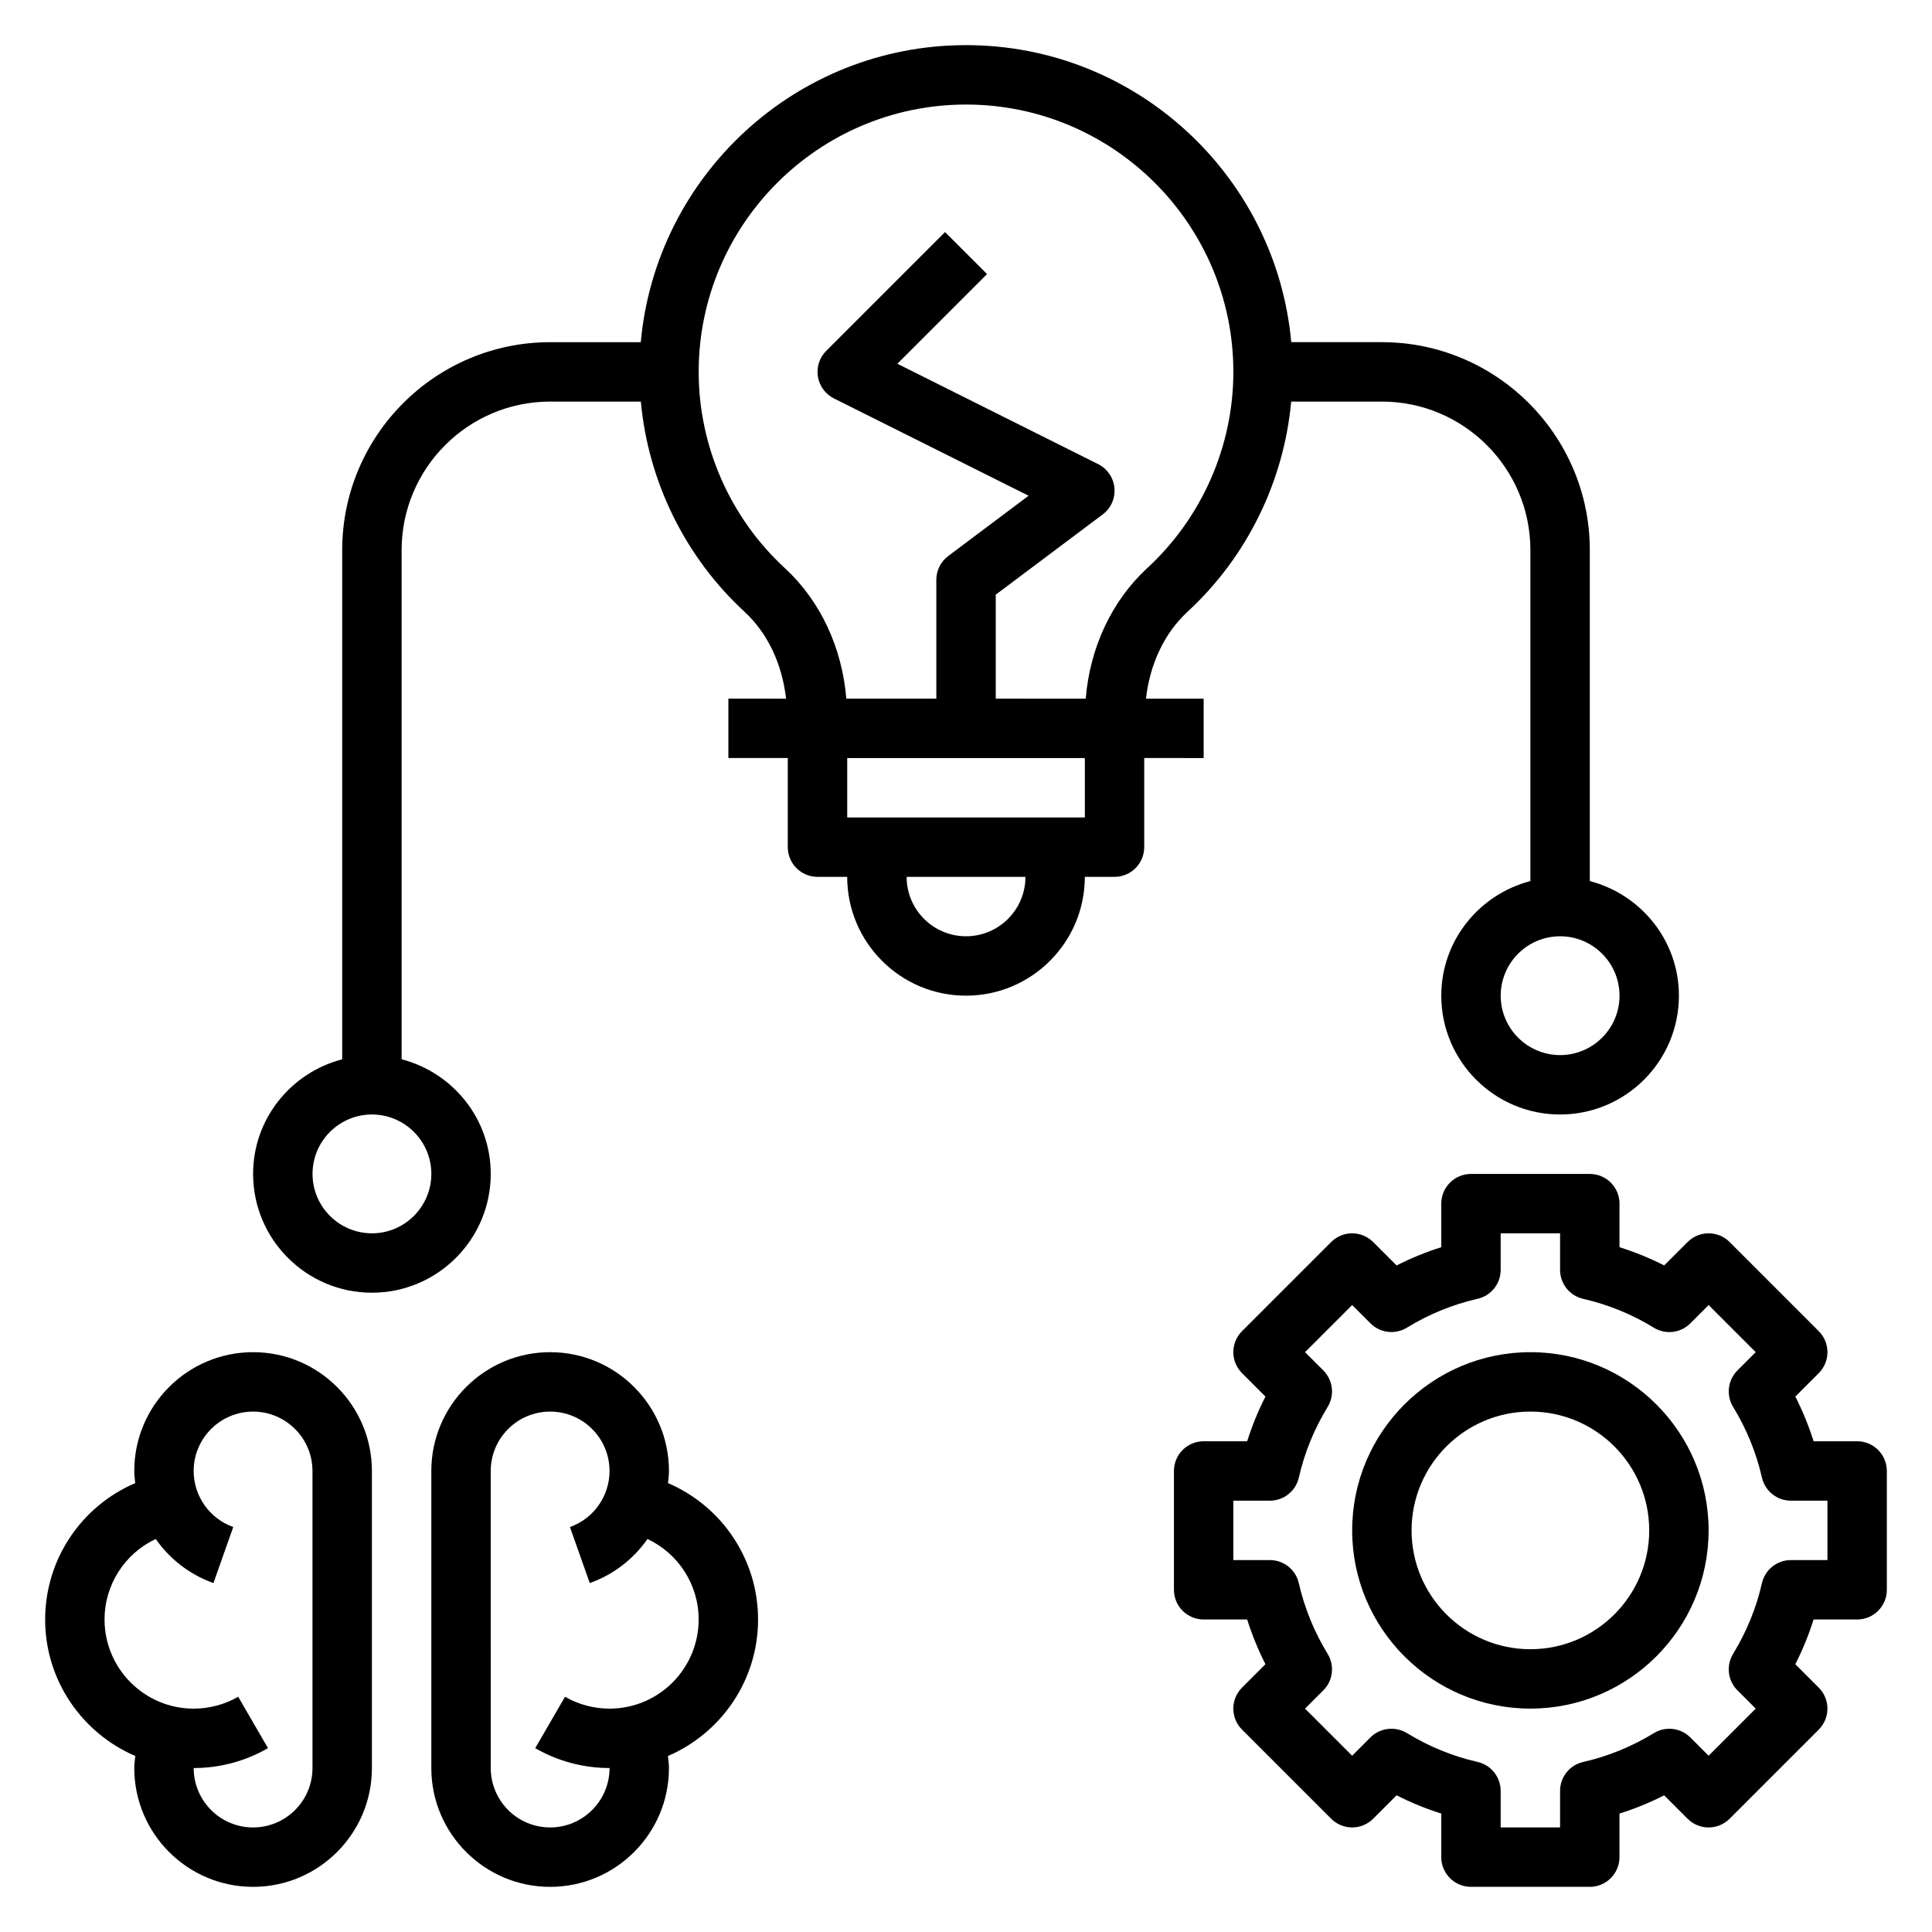
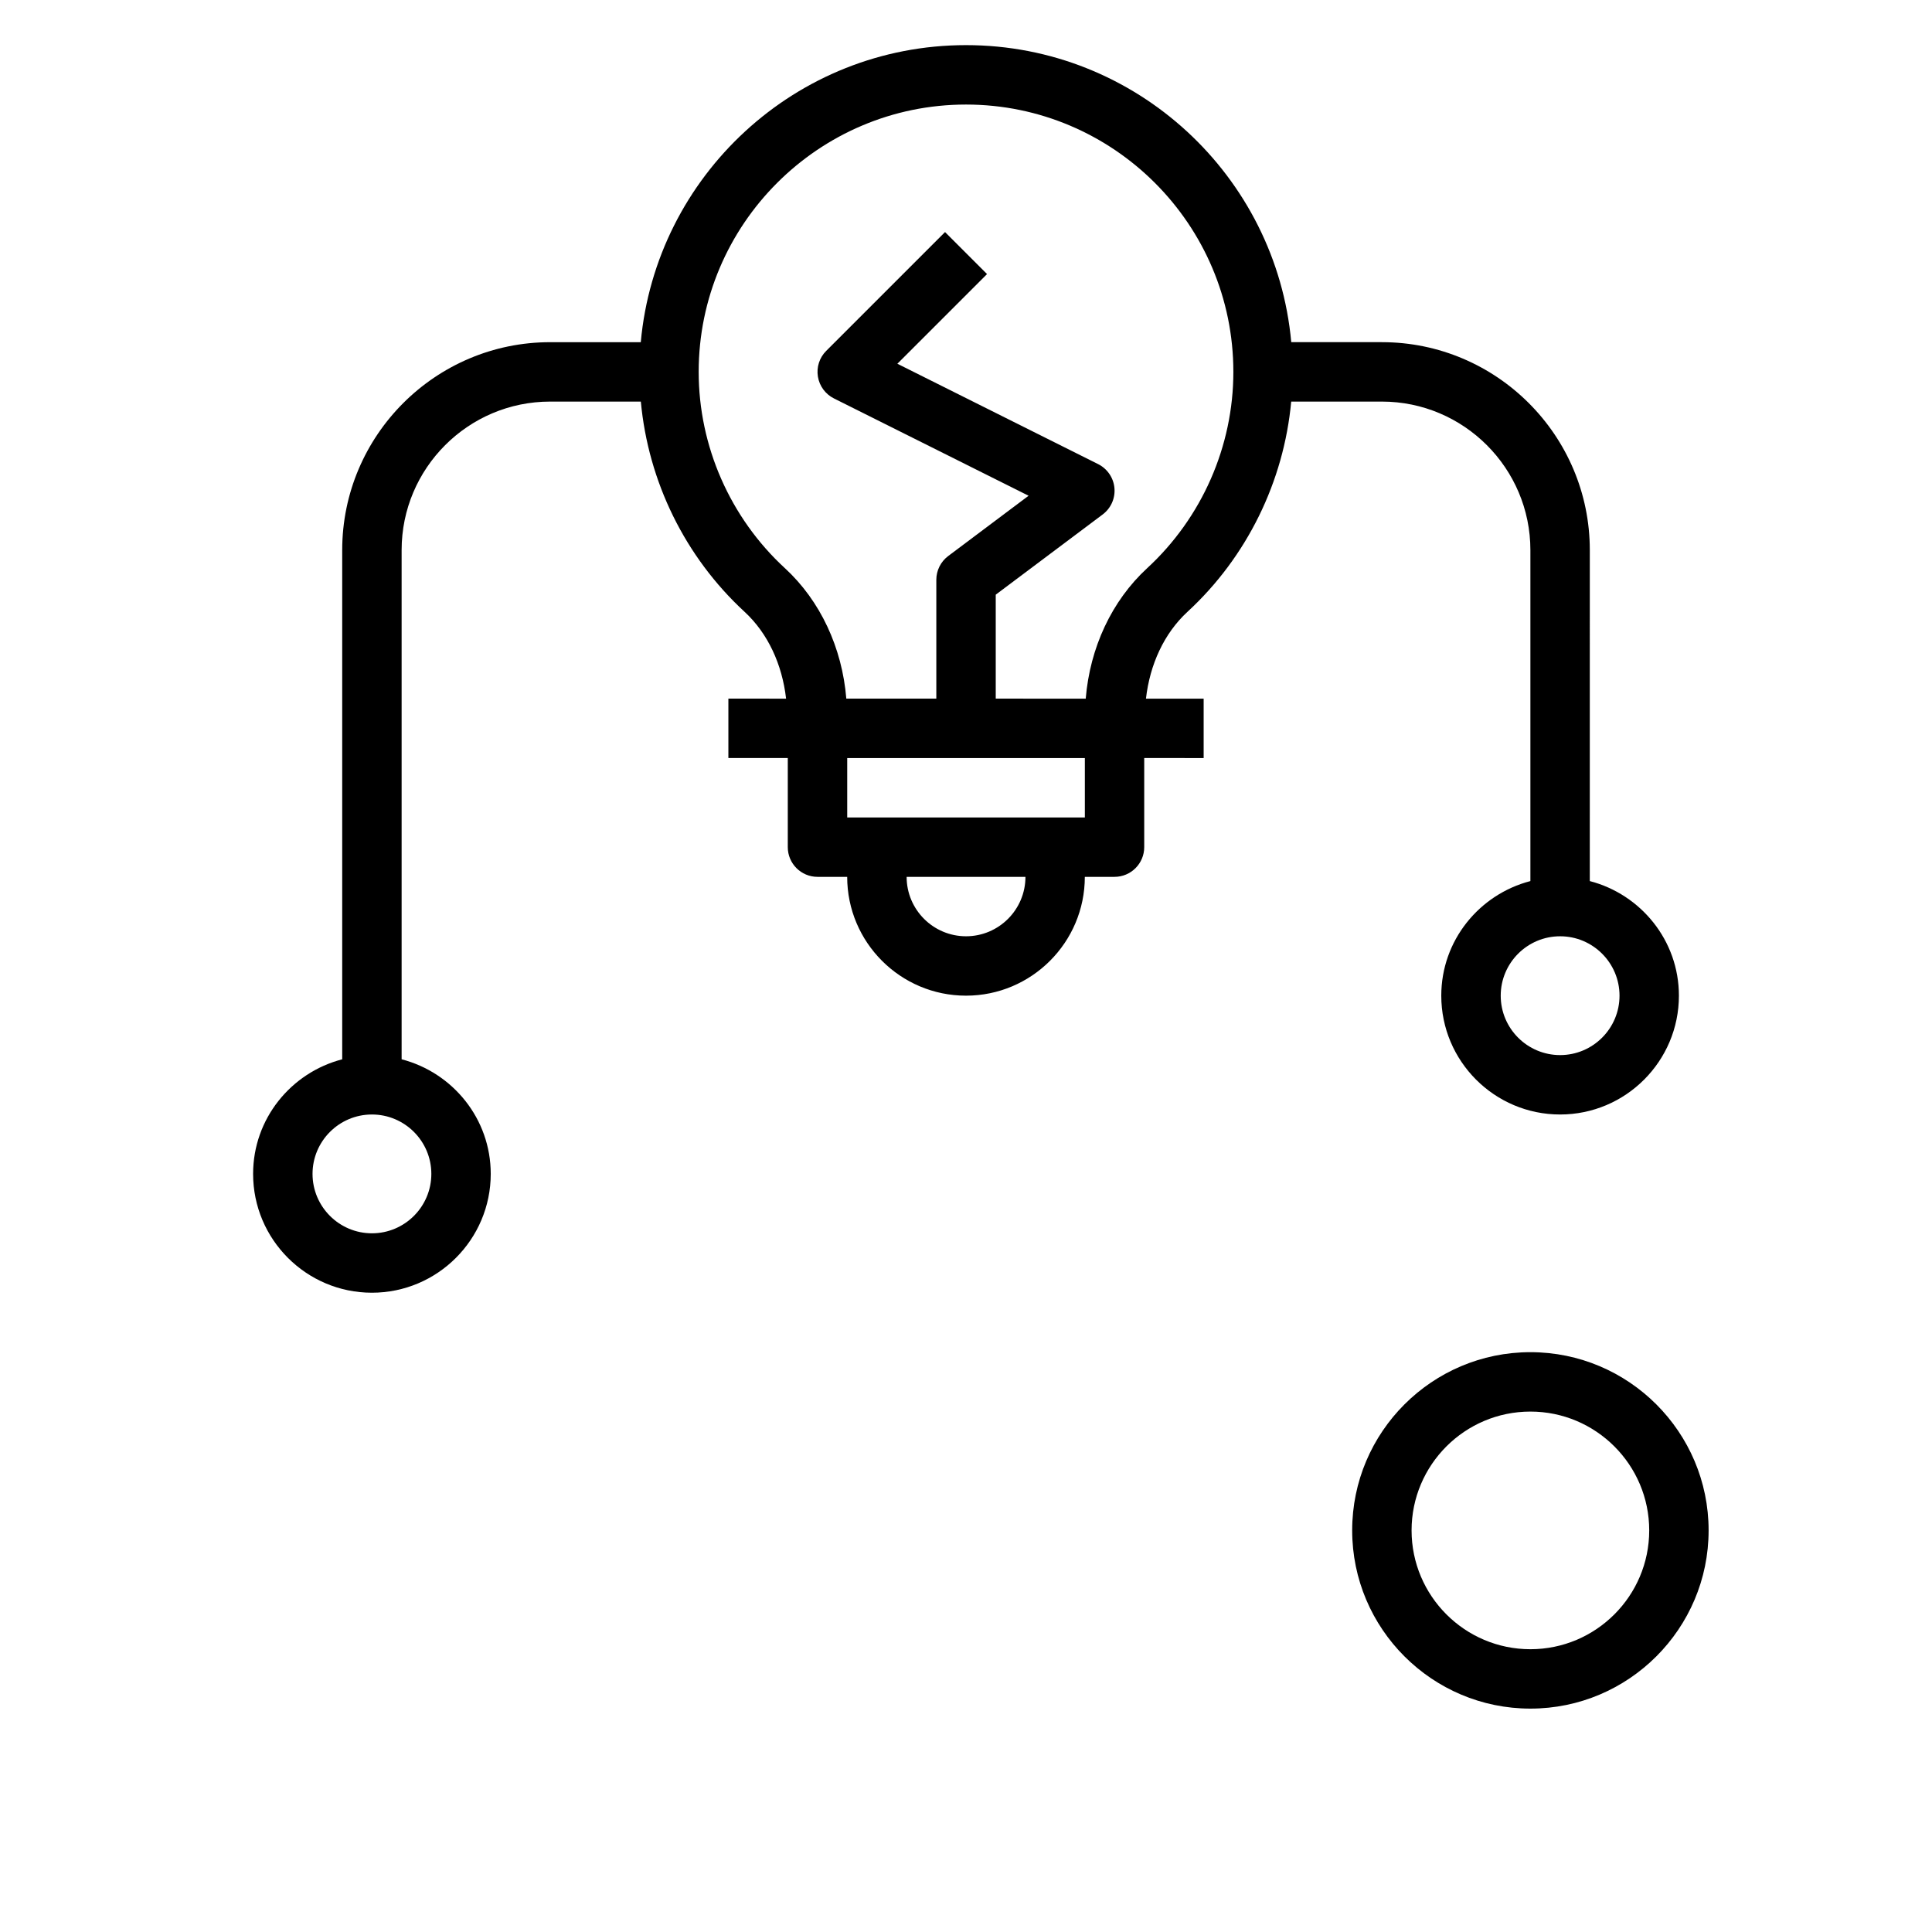
<svg xmlns="http://www.w3.org/2000/svg" fill="#000000" width="800px" height="800px" version="1.1" viewBox="144 144 512 512">
  <g>
    <path d="m462.98 344.89v-15.742h-15.289c1.039-9.062 4.801-17.293 10.996-23.004 15.793-14.555 25.535-34.527 27.496-55.719h24.027c21.703 0 39.359 17.656 39.359 39.359v87.711c-13.539 3.519-23.617 15.742-23.617 30.371 0 17.367 14.121 31.488 31.488 31.488s31.488-14.121 31.488-31.488c0-14.625-10.078-26.852-23.617-30.371l0.004-87.711c0-30.387-24.719-55.105-55.105-55.105h-24.016c-3.992-44.066-41.102-78.719-86.191-78.719-45.094 0-82.199 34.652-86.191 78.723h-24.02c-30.387 0-55.105 24.719-55.105 55.105v134.94c-13.539 3.516-23.613 15.734-23.613 30.367 0 17.367 14.121 31.488 31.488 31.488 17.367 0 31.488-14.121 31.488-31.488 0-14.633-10.078-26.852-23.617-30.371v-134.94c0-21.703 17.656-39.359 39.359-39.359h24.035c1.961 21.191 11.707 41.164 27.496 55.719 6.195 5.715 9.957 13.949 10.996 23.004l-15.293-0.004v15.742h15.742v23.617c0 4.344 3.527 7.871 7.871 7.871h7.871c0 17.367 14.121 31.488 31.488 31.488 17.367 0 31.488-14.121 31.488-31.488h7.871c4.344 0 7.871-3.527 7.871-7.871v-23.617zm110.21 62.977c0 8.684-7.062 15.742-15.742 15.742-8.684 0-15.742-7.062-15.742-15.742 0-8.684 7.062-15.742 15.742-15.742 8.68-0.004 15.742 7.059 15.742 15.742zm-314.88 47.23c0 8.684-7.062 15.742-15.742 15.742-8.684 0-15.742-7.062-15.742-15.742 0-8.684 7.062-15.742 15.742-15.742 8.684 0 15.742 7.059 15.742 15.742zm93.688-160.53c-14.516-13.375-22.84-32.332-22.84-52.012 0-39.062 31.789-70.848 70.848-70.848 39.062 0 70.848 31.789 70.848 70.848 0 19.68-8.32 38.637-22.836 52.012-9.406 8.668-15.176 21.082-16.289 34.582l-23.848-0.004v-27.551l28.34-21.254c2.18-1.637 3.363-4.281 3.117-7.008-0.242-2.715-1.883-5.109-4.32-6.336l-53.207-26.598 23.766-23.766-11.133-11.133-31.488 31.488c-1.793 1.785-2.613 4.328-2.203 6.824 0.41 2.496 1.984 4.644 4.25 5.777l51.586 25.789-21.305 15.98c-1.98 1.488-3.148 3.82-3.148 6.301v31.488h-23.852c-1.109-13.504-6.879-25.918-16.285-34.582zm48.012 97.555c-8.684 0-15.742-7.062-15.742-15.742h31.488c-0.004 8.684-7.066 15.742-15.746 15.742zm31.488-31.488h-62.977v-15.742h62.977z" />
-     <path d="m211.07 502.34c-17.367 0-31.488 14.121-31.488 31.488 0 1.086 0.141 2.148 0.25 3.211-14.285 6.117-23.867 20.215-23.867 36.148 0 16.207 9.855 30.141 23.883 36.172-0.102 1.062-0.266 2.109-0.266 3.188 0 17.367 14.121 31.488 31.488 31.488 17.367 0 31.488-14.121 31.488-31.488v-78.719c0-17.367-14.121-31.488-31.488-31.488zm15.742 110.21c0 8.684-7.062 15.742-15.742 15.742-8.684 0-15.742-7.062-15.742-15.742 6.926 0 13.738-1.82 19.688-5.273l-7.891-13.621c-3.566 2.055-7.644 3.152-11.801 3.152-13.02 0-23.617-10.598-23.617-23.617 0-9.281 5.414-17.516 13.562-21.348 3.684 5.273 8.957 9.438 15.297 11.676l5.25-14.84c-6.269-2.223-10.492-8.188-10.492-14.848 0-8.684 7.062-15.742 15.742-15.742 8.684 0 15.742 7.062 15.742 15.742z" />
-     <path d="m321.03 537.04c0.109-1.062 0.25-2.125 0.25-3.211 0-17.367-14.121-31.488-31.488-31.488-17.367 0-31.488 14.121-31.488 31.488v78.719c0 17.367 14.121 31.488 31.488 31.488 17.367 0 31.488-14.121 31.488-31.488 0-1.078-0.164-2.125-0.27-3.188 14.031-6.031 23.887-19.965 23.887-36.172 0-15.934-9.582-30.031-23.867-36.148zm-15.492 59.766c-4.156 0-8.234-1.094-11.801-3.148l-7.894 13.617c5.957 3.457 12.766 5.273 19.695 5.273 0 8.684-7.062 15.742-15.742 15.742-8.684 0-15.742-7.062-15.742-15.742l-0.004-78.719c0-8.684 7.062-15.742 15.742-15.742 8.684 0 15.742 7.062 15.742 15.742 0 6.66-4.219 12.625-10.492 14.855l5.25 14.84c6.336-2.234 11.617-6.398 15.297-11.676 8.148 3.824 13.562 12.059 13.562 21.34 0 13.02-10.594 23.617-23.613 23.617z" />
-     <path d="m636.16 525.95h-11.539c-1.281-4.07-2.898-8.031-4.84-11.848l6.203-6.203c3.078-3.078 3.078-8.055 0-11.133l-23.617-23.617c-3.078-3.078-8.055-3.078-11.133 0l-6.211 6.203c-3.816-1.938-7.777-3.559-11.84-4.832v-11.543c0-4.352-3.527-7.871-7.871-7.871h-31.488c-4.344 0-7.871 3.519-7.871 7.871v11.547c-4.062 1.273-8.023 2.898-11.84 4.832l-6.211-6.203c-3.078-3.078-8.055-3.078-11.133 0l-23.617 23.617c-3.078 3.078-3.078 8.055 0 11.133l6.203 6.203c-1.945 3.816-3.559 7.777-4.84 11.848l-11.539-0.004c-4.344 0-7.871 3.519-7.871 7.871v31.488c0 4.352 3.527 7.871 7.871 7.871h11.539c1.281 4.07 2.898 8.031 4.84 11.848l-6.203 6.203c-3.078 3.078-3.078 8.055 0 11.133l23.617 23.617c3.078 3.078 8.055 3.078 11.133 0l6.211-6.203c3.816 1.938 7.777 3.559 11.84 4.832l-0.004 11.551c0 4.352 3.527 7.871 7.871 7.871h31.488c4.344 0 7.871-3.519 7.871-7.871v-11.547c4.062-1.273 8.023-2.898 11.84-4.832l6.211 6.203c3.078 3.078 8.055 3.078 11.133 0l23.617-23.617c3.078-3.078 3.078-8.055 0-11.133l-6.203-6.203c1.945-3.816 3.559-7.777 4.84-11.848h11.543c4.344 0 7.871-3.519 7.871-7.871v-31.488c0-4.356-3.527-7.875-7.871-7.875zm-7.871 31.488h-9.684c-3.676 0-6.863 2.543-7.676 6.125-1.496 6.582-4.07 12.887-7.637 18.719-1.898 3.109-1.426 7.102 1.148 9.676l4.844 4.844-12.484 12.484-4.84-4.84c-2.574-2.574-6.559-3.047-9.676-1.148-5.84 3.574-12.137 6.141-18.719 7.644-3.586 0.797-6.129 3.988-6.129 7.664v9.684h-15.742v-9.684c0-3.676-2.543-6.856-6.125-7.676-6.574-1.496-12.879-4.07-18.719-7.644-3.109-1.891-7.102-1.426-9.676 1.148l-4.84 4.852-12.484-12.484 4.84-4.84c2.574-2.566 3.047-6.566 1.148-9.676-3.566-5.832-6.133-12.137-7.637-18.719-0.809-3.586-3.996-6.129-7.672-6.129h-9.684v-15.742h9.684c3.676 0 6.863-2.543 7.676-6.125 1.496-6.582 4.07-12.887 7.637-18.719 1.898-3.109 1.426-7.102-1.148-9.676l-4.844-4.84 12.484-12.484 4.84 4.84c2.566 2.582 6.566 3.055 9.676 1.148 5.84-3.574 12.137-6.141 18.719-7.644 3.582-0.801 6.125-3.988 6.125-7.664v-9.684h15.742v9.684c0 3.676 2.543 6.856 6.125 7.676 6.574 1.496 12.879 4.07 18.719 7.644 3.109 1.898 7.102 1.434 9.676-1.148l4.844-4.852 12.484 12.484-4.84 4.84c-2.574 2.566-3.047 6.566-1.148 9.676 3.566 5.832 6.133 12.137 7.637 18.719 0.805 3.582 3.996 6.125 7.672 6.125h9.684z" />
    <path d="m549.57 502.34c-26.047 0-47.23 21.184-47.23 47.23s21.184 47.23 47.23 47.23 47.23-21.184 47.23-47.23c0.004-26.047-21.18-47.23-47.23-47.23zm0 78.719c-17.367 0-31.488-14.121-31.488-31.488 0-17.367 14.121-31.488 31.488-31.488 17.367 0 31.488 14.121 31.488 31.488 0 17.367-14.121 31.488-31.488 31.488z" />
  </g>
</svg>